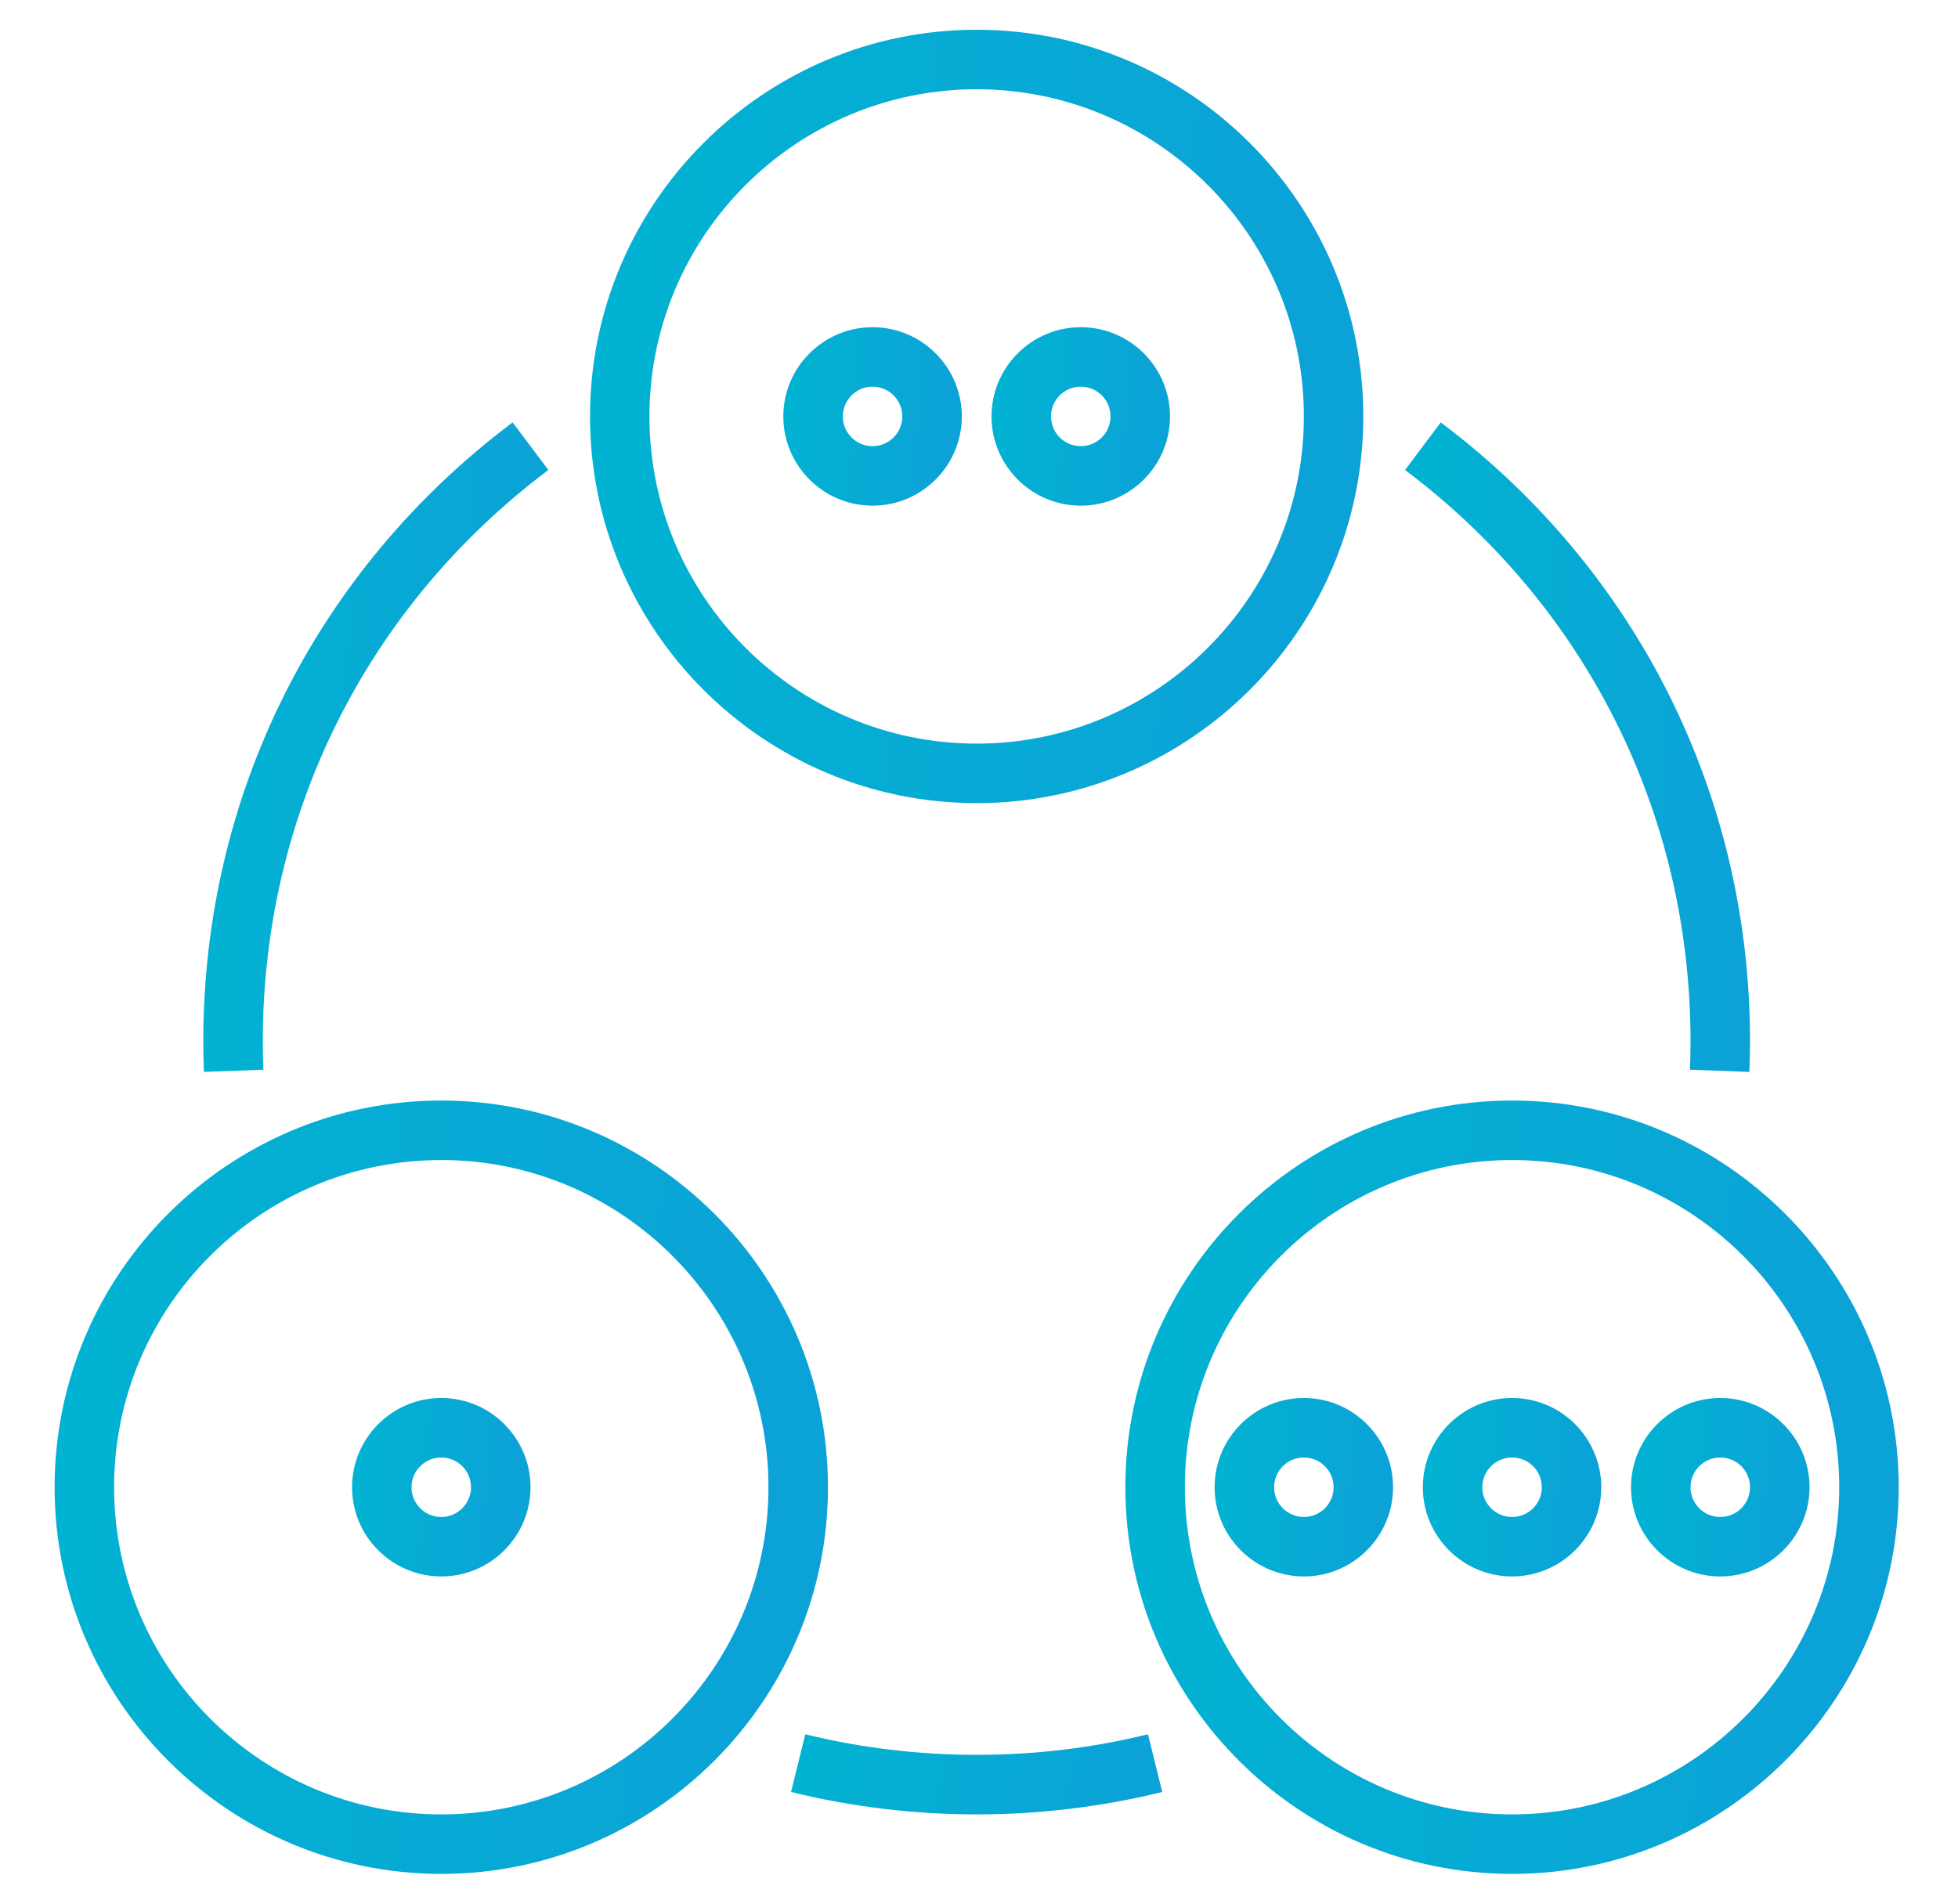
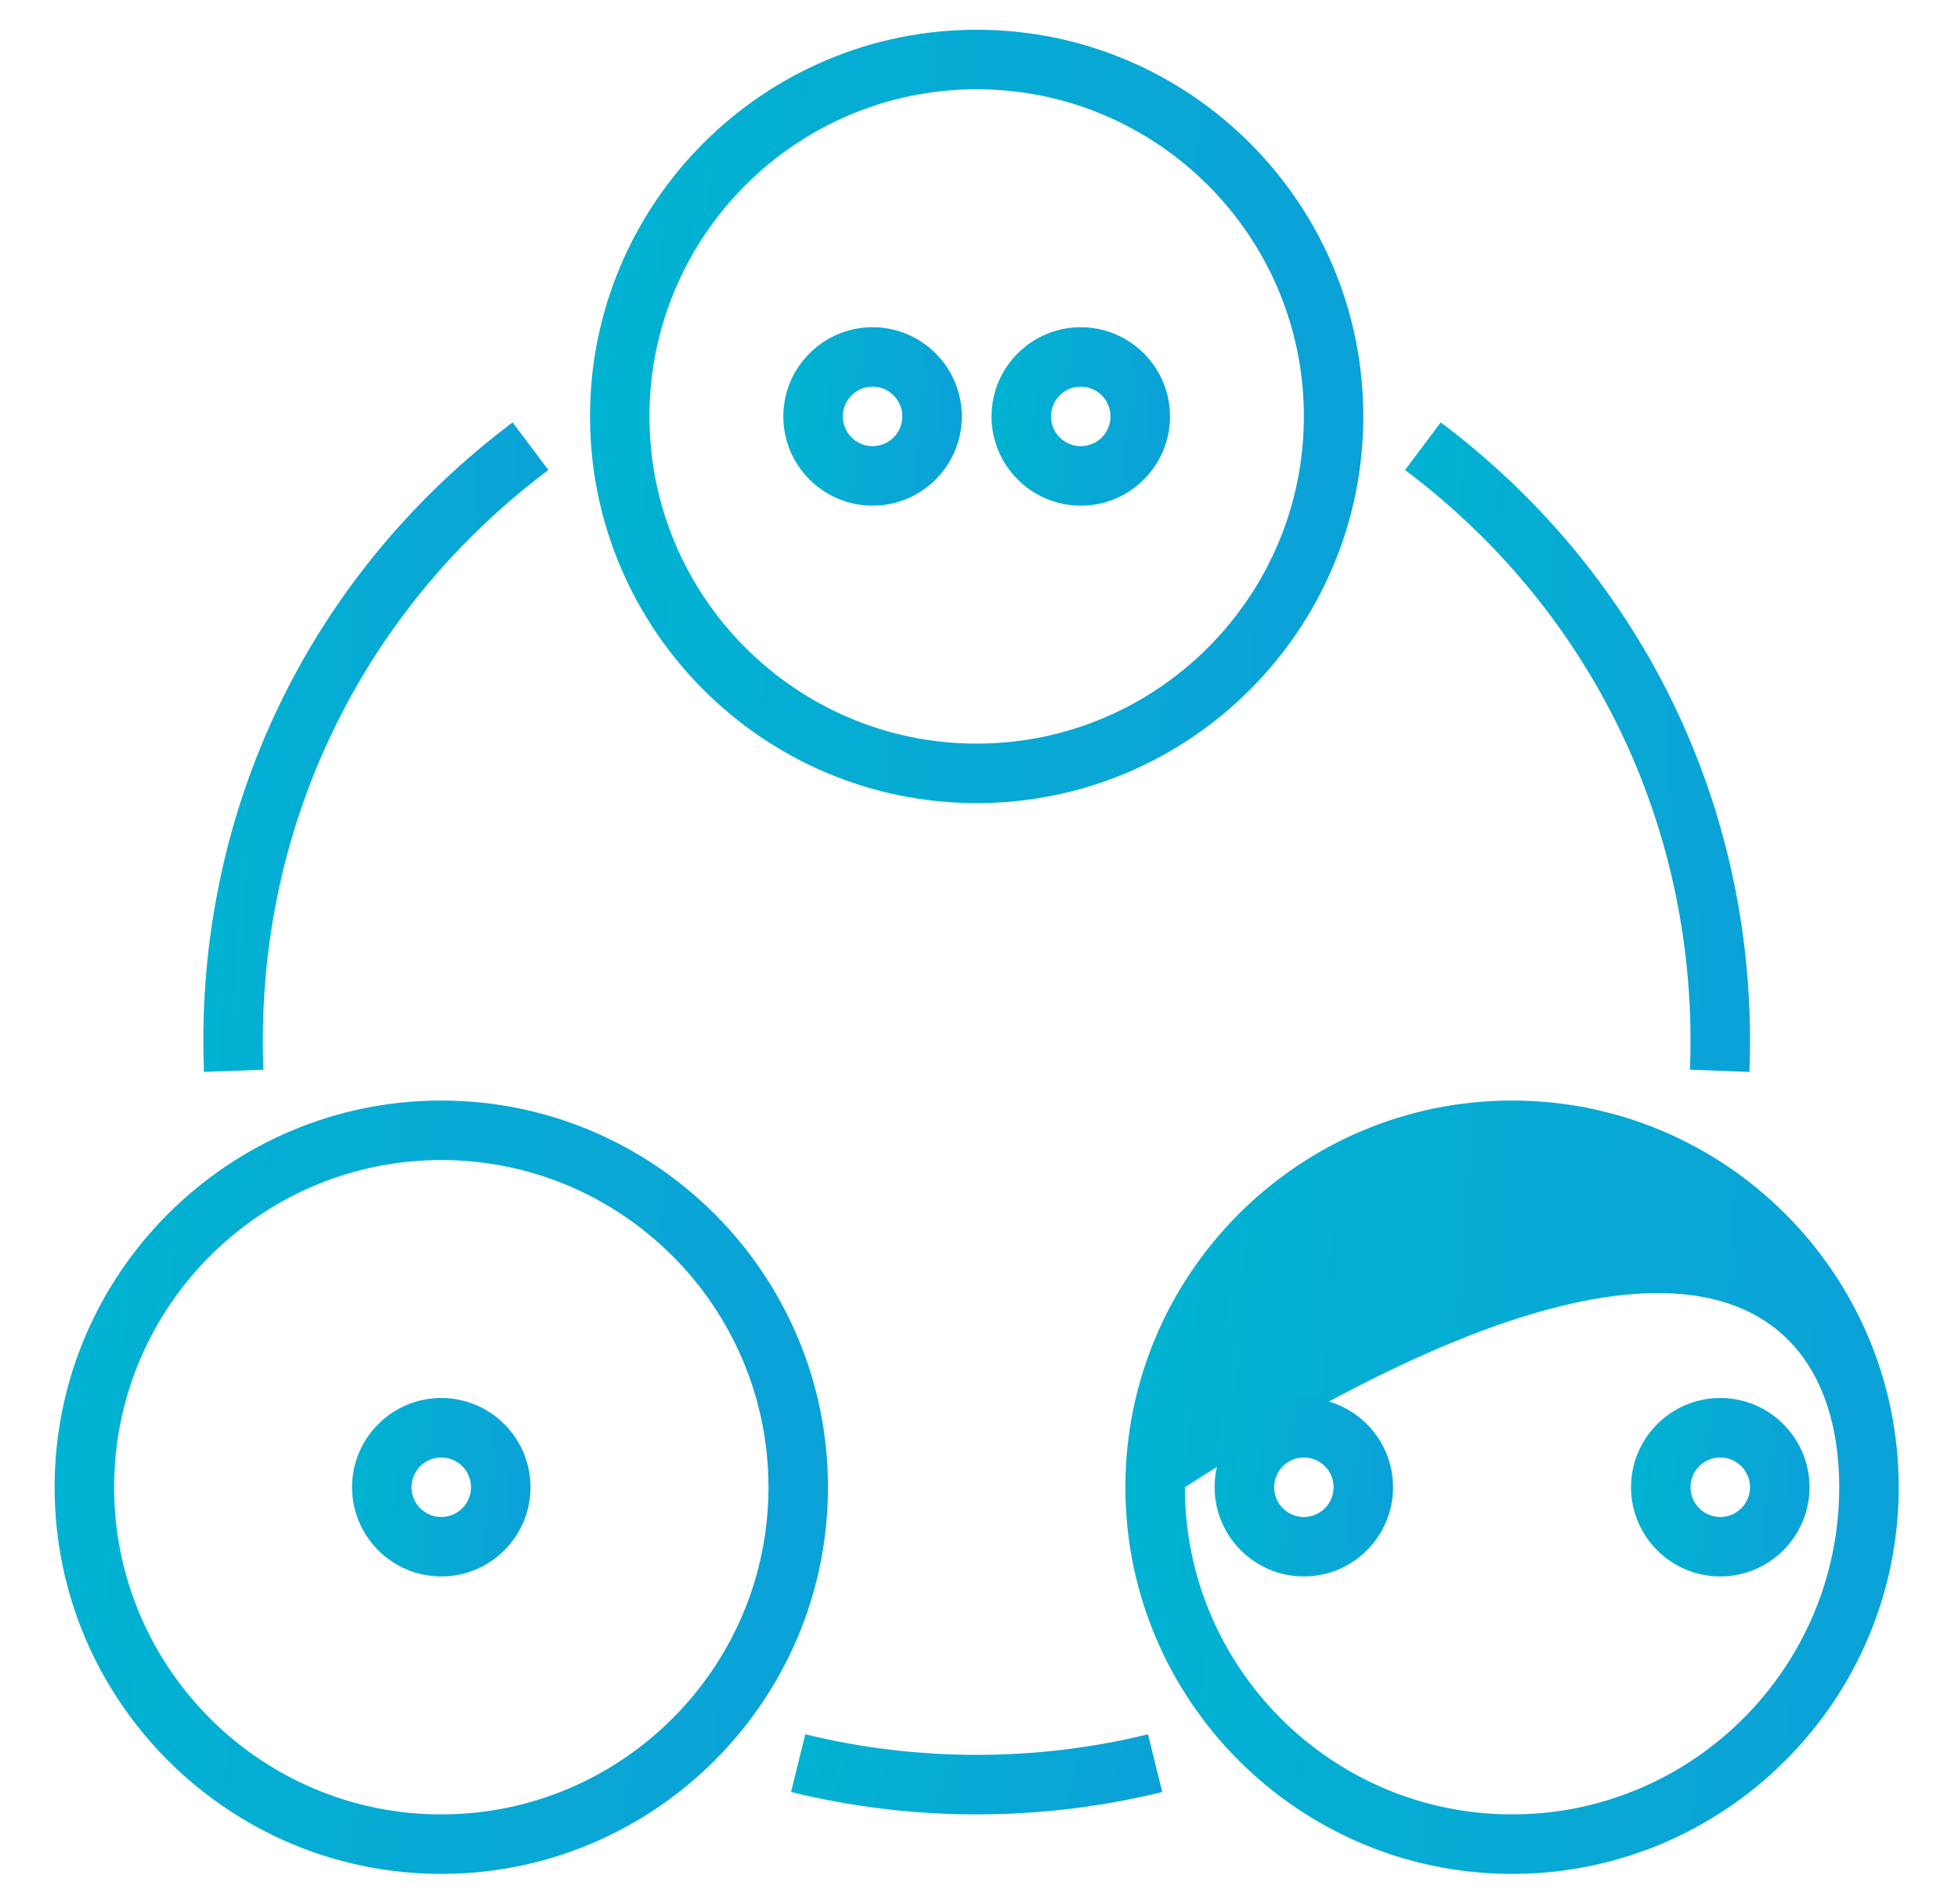
<svg xmlns="http://www.w3.org/2000/svg" width="36" height="35" viewBox="0 0 36 35" fill="none">
  <path d="M17.957 14.766C21.877 14.766 25.066 11.576 25.066 7.656C25.066 3.736 21.877 0.547 17.957 0.547C14.037 0.547 10.848 3.736 10.848 7.656C10.848 11.576 14.037 14.766 17.957 14.766ZM17.957 1.641C21.274 1.641 23.973 4.339 23.973 7.656C23.973 10.973 21.274 13.672 17.957 13.672C14.64 13.672 11.941 10.973 11.941 7.656C11.941 4.339 14.64 1.641 17.957 1.641Z" fill="url(#paint0_linear_108_1233)" />
  <path d="M8.113 20.234C4.193 20.234 1.004 23.424 1.004 27.344C1.004 31.264 4.193 34.453 8.113 34.453C12.033 34.453 15.223 31.264 15.223 27.344C15.223 23.424 12.033 20.234 8.113 20.234ZM8.113 33.359C4.796 33.359 2.098 30.66 2.098 27.344C2.098 24.027 4.796 21.328 8.113 21.328C11.43 21.328 14.129 24.027 14.129 27.344C14.129 30.66 11.43 33.359 8.113 33.359Z" fill="url(#paint1_linear_108_1233)" />
-   <path d="M27.801 20.234C23.881 20.234 20.691 23.424 20.691 27.344C20.691 31.264 23.881 34.453 27.801 34.453C31.721 34.453 34.91 31.264 34.91 27.344C34.91 23.424 31.721 20.234 27.801 20.234ZM27.801 33.359C24.484 33.359 21.785 30.66 21.785 27.344C21.785 24.027 24.484 21.328 27.801 21.328C31.118 21.328 33.816 24.027 33.816 27.344C33.816 30.66 31.118 33.359 27.801 33.359Z" fill="url(#paint2_linear_108_1233)" />
-   <path d="M27.801 25.703C26.896 25.703 26.16 26.439 26.16 27.344C26.16 28.248 26.896 28.984 27.801 28.984C28.705 28.984 29.441 28.248 29.441 27.344C29.441 26.439 28.705 25.703 27.801 25.703ZM27.801 27.891C27.499 27.891 27.254 27.646 27.254 27.344C27.254 27.042 27.499 26.797 27.801 26.797C28.103 26.797 28.348 27.042 28.348 27.344C28.348 27.646 28.103 27.891 27.801 27.891Z" fill="url(#paint3_linear_108_1233)" />
+   <path d="M27.801 20.234C23.881 20.234 20.691 23.424 20.691 27.344C20.691 31.264 23.881 34.453 27.801 34.453C31.721 34.453 34.91 31.264 34.91 27.344C34.91 23.424 31.721 20.234 27.801 20.234ZM27.801 33.359C24.484 33.359 21.785 30.66 21.785 27.344C31.118 21.328 33.816 24.027 33.816 27.344C33.816 30.66 31.118 33.359 27.801 33.359Z" fill="url(#paint2_linear_108_1233)" />
  <path d="M23.973 25.703C23.068 25.703 22.332 26.439 22.332 27.344C22.332 28.248 23.068 28.984 23.973 28.984C24.877 28.984 25.613 28.248 25.613 27.344C25.613 26.439 24.877 25.703 23.973 25.703ZM23.973 27.891C23.671 27.891 23.426 27.646 23.426 27.344C23.426 27.042 23.671 26.797 23.973 26.797C24.274 26.797 24.52 27.042 24.52 27.344C24.52 27.646 24.274 27.891 23.973 27.891Z" fill="url(#paint4_linear_108_1233)" />
  <path d="M29.988 27.344C29.988 28.248 30.724 28.984 31.629 28.984C32.533 28.984 33.27 28.248 33.27 27.344C33.27 26.439 32.533 25.703 31.629 25.703C30.724 25.703 29.988 26.439 29.988 27.344ZM32.176 27.344C32.176 27.646 31.931 27.891 31.629 27.891C31.327 27.891 31.082 27.646 31.082 27.344C31.082 27.042 31.327 26.797 31.629 26.797C31.931 26.797 32.176 27.042 32.176 27.344Z" fill="url(#paint5_linear_108_1233)" />
  <path d="M19.871 9.297C20.776 9.297 21.512 8.561 21.512 7.656C21.512 6.752 20.776 6.016 19.871 6.016C18.967 6.016 18.23 6.752 18.23 7.656C18.23 8.561 18.967 9.297 19.871 9.297ZM19.871 7.109C20.173 7.109 20.418 7.354 20.418 7.656C20.418 7.958 20.173 8.203 19.871 8.203C19.569 8.203 19.324 7.958 19.324 7.656C19.324 7.354 19.569 7.109 19.871 7.109Z" fill="url(#paint6_linear_108_1233)" />
  <path d="M16.043 9.297C16.948 9.297 17.684 8.561 17.684 7.656C17.684 6.752 16.948 6.016 16.043 6.016C15.138 6.016 14.402 6.752 14.402 7.656C14.402 8.561 15.138 9.297 16.043 9.297ZM16.043 7.109C16.345 7.109 16.59 7.354 16.59 7.656C16.59 7.958 16.345 8.203 16.043 8.203C15.741 8.203 15.496 7.958 15.496 7.656C15.496 7.354 15.741 7.109 16.043 7.109Z" fill="url(#paint7_linear_108_1233)" />
  <path d="M8.113 25.703C7.209 25.703 6.473 26.439 6.473 27.344C6.473 28.248 7.209 28.984 8.113 28.984C9.018 28.984 9.754 28.248 9.754 27.344C9.754 26.439 9.018 25.703 8.113 25.703ZM8.113 27.891C7.811 27.891 7.566 27.646 7.566 27.344C7.566 27.042 7.811 26.797 8.113 26.797C8.415 26.797 8.66 27.042 8.66 27.344C8.66 27.646 8.415 27.891 8.113 27.891Z" fill="url(#paint8_linear_108_1233)" />
  <path d="M10.082 8.641L9.425 7.766C5.811 10.48 3.738 14.626 3.738 19.141C3.738 19.331 3.742 19.52 3.75 19.708L4.842 19.667C4.836 19.492 4.832 19.317 4.832 19.141C4.832 14.973 6.746 11.146 10.082 8.641Z" fill="url(#paint9_linear_108_1233)" />
  <path d="M14.806 31.886L14.544 32.947C15.655 33.22 16.802 33.359 17.957 33.359C19.111 33.359 20.259 33.22 21.369 32.947L21.107 31.886C19.059 32.39 16.855 32.39 14.806 31.886Z" fill="url(#paint10_linear_108_1233)" />
  <path d="M32.164 19.708C32.172 19.52 32.176 19.331 32.176 19.141C32.176 14.626 30.103 10.48 26.49 7.766L25.833 8.641C29.168 11.146 31.082 14.973 31.082 19.141C31.082 19.317 31.078 19.492 31.072 19.667L32.164 19.708Z" fill="url(#paint11_linear_108_1233)" />
  <defs>
    <linearGradient id="paint0_linear_108_1233" x1="9.69" y1="-1.666" x2="27.499" y2="-0.506" gradientUnits="userSpaceOnUse">
      <stop stop-color="#00B5D1" />
      <stop offset="1" stop-color="#0D9FD8" />
    </linearGradient>
    <linearGradient id="paint1_linear_108_1233" x1="-0.154" y1="18.022" x2="17.655" y2="19.181" gradientUnits="userSpaceOnUse">
      <stop stop-color="#00B5D1" />
      <stop offset="1" stop-color="#0D9FD8" />
    </linearGradient>
    <linearGradient id="paint2_linear_108_1233" x1="19.534" y1="18.022" x2="37.343" y2="19.181" gradientUnits="userSpaceOnUse">
      <stop stop-color="#00B5D1" />
      <stop offset="1" stop-color="#0D9FD8" />
    </linearGradient>
    <linearGradient id="paint3_linear_108_1233" x1="25.893" y1="25.192" x2="30.003" y2="25.46" gradientUnits="userSpaceOnUse">
      <stop stop-color="#00B5D1" />
      <stop offset="1" stop-color="#0D9FD8" />
    </linearGradient>
    <linearGradient id="paint4_linear_108_1233" x1="22.065" y1="25.192" x2="26.175" y2="25.46" gradientUnits="userSpaceOnUse">
      <stop stop-color="#00B5D1" />
      <stop offset="1" stop-color="#0D9FD8" />
    </linearGradient>
    <linearGradient id="paint5_linear_108_1233" x1="29.721" y1="25.192" x2="33.831" y2="25.46" gradientUnits="userSpaceOnUse">
      <stop stop-color="#00B5D1" />
      <stop offset="1" stop-color="#0D9FD8" />
    </linearGradient>
    <linearGradient id="paint6_linear_108_1233" x1="17.963" y1="5.505" x2="22.073" y2="5.773" gradientUnits="userSpaceOnUse">
      <stop stop-color="#00B5D1" />
      <stop offset="1" stop-color="#0D9FD8" />
    </linearGradient>
    <linearGradient id="paint7_linear_108_1233" x1="14.135" y1="5.505" x2="18.245" y2="5.773" gradientUnits="userSpaceOnUse">
      <stop stop-color="#00B5D1" />
      <stop offset="1" stop-color="#0D9FD8" />
    </linearGradient>
    <linearGradient id="paint8_linear_108_1233" x1="6.205" y1="25.192" x2="10.315" y2="25.46" gradientUnits="userSpaceOnUse">
      <stop stop-color="#00B5D1" />
      <stop offset="1" stop-color="#0D9FD8" />
    </linearGradient>
    <linearGradient id="paint9_linear_108_1233" x1="3.222" y1="5.907" x2="11.191" y2="6.183" gradientUnits="userSpaceOnUse">
      <stop stop-color="#00B5D1" />
      <stop offset="1" stop-color="#0D9FD8" />
    </linearGradient>
    <linearGradient id="paint10_linear_108_1233" x1="13.989" y1="31.656" x2="21.857" y2="34.029" gradientUnits="userSpaceOnUse">
      <stop stop-color="#00B5D1" />
      <stop offset="1" stop-color="#0D9FD8" />
    </linearGradient>
    <linearGradient id="paint11_linear_108_1233" x1="25.317" y1="5.907" x2="33.285" y2="6.183" gradientUnits="userSpaceOnUse">
      <stop stop-color="#00B5D1" />
      <stop offset="1" stop-color="#0D9FD8" />
    </linearGradient>
  </defs>
</svg>